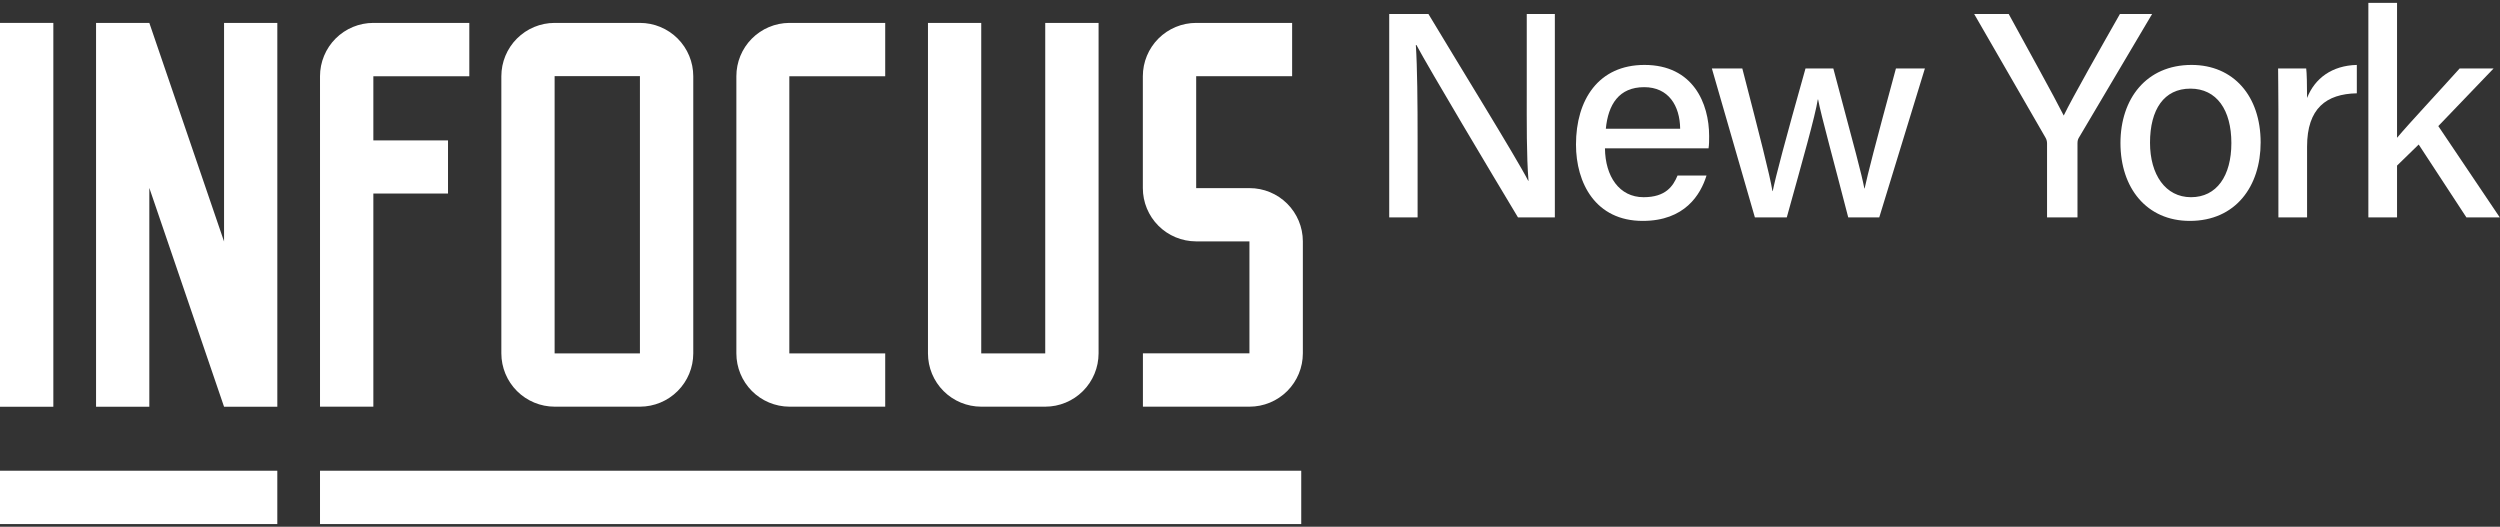
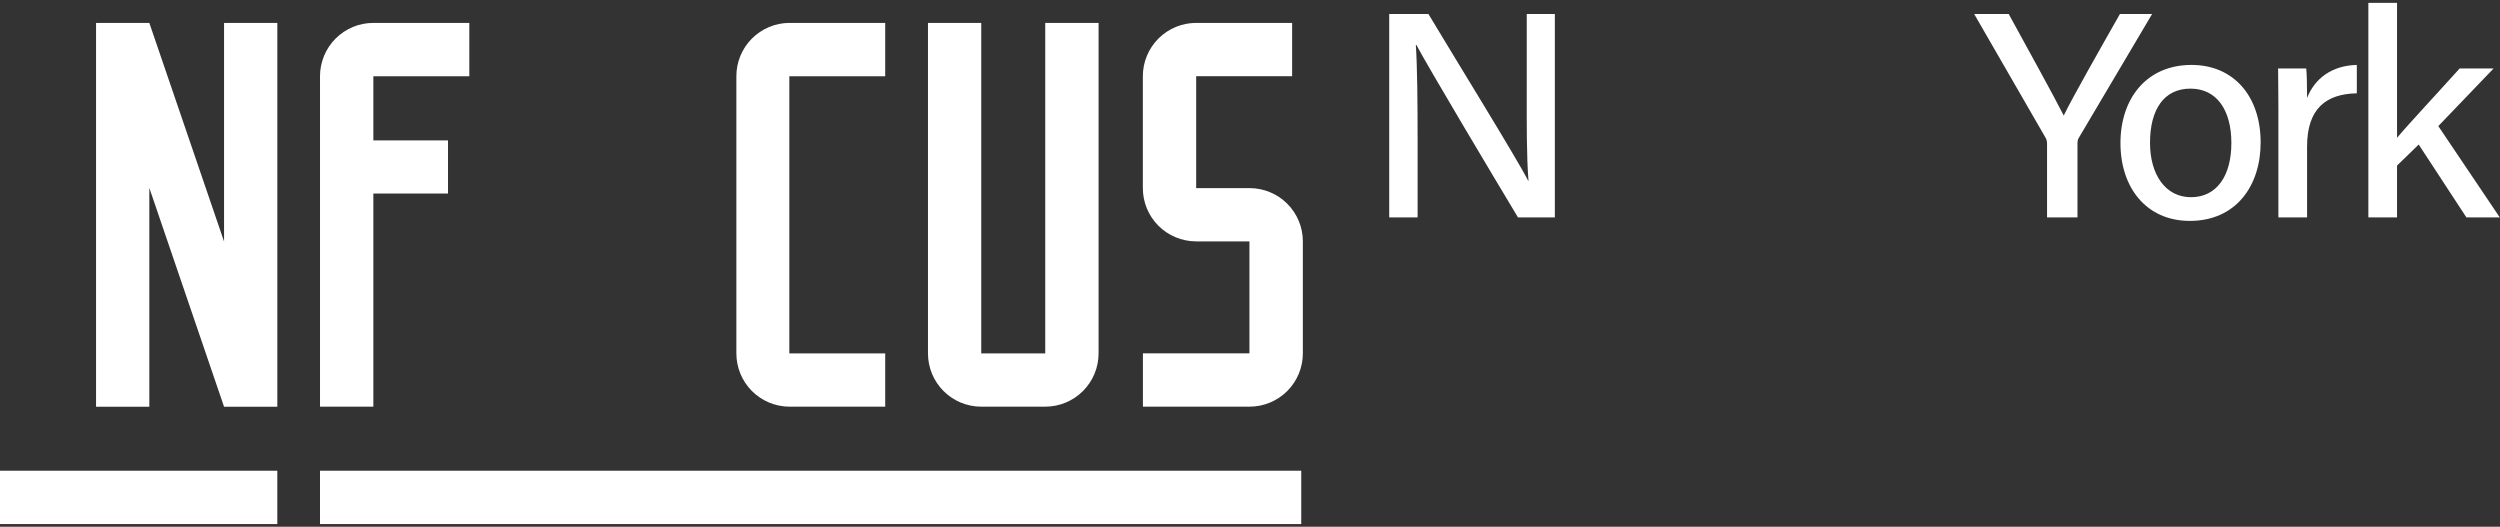
<svg xmlns="http://www.w3.org/2000/svg" width="299" height="63" viewBox="0 0 299 63" fill="none">
  <rect x="0" y="0" width="299" height="63" fill="#333333" stroke="none" />
  <path d="M286.686 0.345V16.48C288.156 14.73 291.761 10.88 294.176 8.185H298.236L291.621 15.08L298.971 26H294.981L289.276 17.285L286.686 19.805V26H283.256V0.345H286.686Z" fill="white" />
  <path d="M272.496 26V13.015C272.496 10.67 272.461 9.235 272.461 8.185H275.821C275.891 8.675 275.926 10.145 275.926 11.72C276.836 9.375 278.901 7.835 281.876 7.765V11.16C278.236 11.23 275.926 12.945 275.926 17.53V26H272.496Z" fill="white" />
  <path d="M262.112 7.765C267.117 7.765 270.372 11.475 270.372 17.04C270.372 22.255 267.397 26.42 261.902 26.42C256.722 26.42 253.607 22.465 253.607 17.11C253.607 11.825 256.687 7.765 262.112 7.765ZM261.972 10.6C258.822 10.6 257.142 13.085 257.142 17.075C257.142 20.89 258.997 23.585 262.042 23.585C265.122 23.585 266.872 21.03 266.872 17.11C266.872 13.155 265.122 10.6 261.972 10.6Z" fill="white" />
-   <path d="M248.467 26H244.827V17.145C244.827 16.9 244.757 16.655 244.652 16.48L236.112 1.675H240.242C242.377 5.595 245.702 11.58 246.822 13.82C247.872 11.65 251.337 5.56 253.542 1.675H257.392L248.607 16.515C248.537 16.655 248.467 16.795 248.467 17.145V26Z" fill="white" />
-   <path d="M204.739 8.185H208.379C210.479 16.305 211.669 20.925 211.984 22.85H212.019C212.369 21.135 213.454 17.005 215.939 8.185H219.264C221.889 18.02 222.659 20.855 222.974 22.535H223.009C223.429 20.645 224.094 17.985 226.754 8.185H230.219L224.759 26H221.049C219.369 19.455 217.829 13.925 217.444 11.895H217.409C217.094 13.89 215.624 19.07 213.699 26H209.884L204.739 8.185Z" fill="white" />
-   <path d="M204.343 17.74H191.953C191.988 21.1 193.668 23.585 196.573 23.585C199.233 23.585 200.108 22.255 200.633 20.995H204.098C203.398 23.27 201.508 26.42 196.468 26.42C190.833 26.42 188.488 21.905 188.488 17.285C188.488 11.93 191.183 7.765 196.678 7.765C202.488 7.765 204.413 12.35 204.413 16.27C204.413 16.83 204.413 17.25 204.343 17.74ZM192.058 15.395H200.948C200.913 12.63 199.548 10.425 196.643 10.425C193.633 10.425 192.338 12.49 192.058 15.395Z" fill="white" />
+   <path d="M248.467 26H244.827V17.145C244.827 16.9 244.757 16.655 244.652 16.48L236.112 1.675H240.242C242.377 5.595 245.702 11.58 246.822 13.82C247.872 11.65 251.337 5.56 253.542 1.675H257.392L248.607 16.515C248.537 16.655 248.467 16.795 248.467 17.145V26" fill="white" />
  <path d="M169.545 26H166.15V1.675H170.84C174.235 7.345 181.445 19 182.775 21.625H182.81C182.565 18.615 182.6 14.73 182.6 10.74V1.675H185.96V26H181.55C178.435 20.82 170.875 8.15 169.405 5.385H169.335C169.51 8.045 169.545 12.315 169.545 16.725V26Z" fill="white" />
-   <path d="M6.38 2.739L0 2.739L0 48.647H6.38L6.38 2.739Z" fill="white" />
  <path d="M26.797 28.883L17.859 2.739L11.488 2.739L11.488 48.647H17.859L17.859 22.475L26.797 48.647H26.806H33.168L33.168 2.739L26.797 2.739L26.797 28.883Z" fill="white" />
  <path d="M44.653 23.15L53.582 23.15V16.79H44.653V9.118L56.13 9.118V2.739L44.653 2.739C43.815 2.739 42.986 2.904 42.212 3.224C41.438 3.545 40.734 4.015 40.142 4.607C39.549 5.199 39.079 5.903 38.759 6.677C38.438 7.451 38.273 8.28 38.273 9.118L38.273 48.638H44.653L44.653 23.15Z" fill="white" />
  <path d="M94.403 48.638H105.871V42.268H94.403V9.118L105.871 9.118V2.739L94.403 2.739C92.718 2.749 91.106 3.425 89.919 4.621C88.732 5.816 88.067 7.433 88.07 9.118V42.268C88.07 43.951 88.736 45.566 89.922 46.759C91.109 47.952 92.72 48.628 94.403 48.638Z" fill="white" />
  <path d="M155.821 42.26V28.849C155.816 27.162 155.141 25.545 153.945 24.355C152.749 23.164 151.13 22.497 149.442 22.499L143.063 22.499V9.116L154.538 9.116V2.739L143.063 2.739C141.371 2.739 139.749 3.411 138.552 4.607C137.356 5.803 136.684 7.425 136.684 9.116V22.499C136.684 24.184 137.351 25.799 138.54 26.993C139.728 28.186 141.341 28.86 143.026 28.868L149.433 28.868V42.26H136.693V48.638H149.442C151.134 48.638 152.756 47.966 153.953 46.77C155.149 45.574 155.821 43.952 155.821 42.26Z" fill="white" />
  <path d="M117.356 48.638H125.01C126.702 48.638 128.325 47.966 129.522 46.769C130.718 45.573 131.39 43.951 131.39 42.259V2.739L125.01 2.739V42.268H117.356V2.739L110.985 2.739V42.268C110.985 43.958 111.656 45.578 112.851 46.772C114.046 47.967 115.666 48.638 117.356 48.638Z" fill="white" />
-   <path d="M66.332 48.638H76.544C78.233 48.635 79.852 47.963 81.046 46.769C82.241 45.575 82.913 43.957 82.915 42.268V9.118C82.915 7.426 82.243 5.803 81.046 4.607C79.85 3.411 78.227 2.739 76.535 2.739L66.332 2.739C64.642 2.741 63.021 3.414 61.827 4.61C60.632 5.806 59.961 7.428 59.961 9.118L59.961 42.268C59.964 43.957 60.636 45.575 61.83 46.769C63.024 47.963 64.643 48.635 66.332 48.638ZM66.332 9.108L76.535 9.108V42.268H66.332V9.108Z" fill="white" />
  <path d="M33.166 56.299L0 56.299L0 62.678L33.166 62.678V56.299Z" fill="white" />
  <path d="M155.628 56.299L38.273 56.299V62.678L155.628 62.678V56.299Z" fill="white" />
</svg>